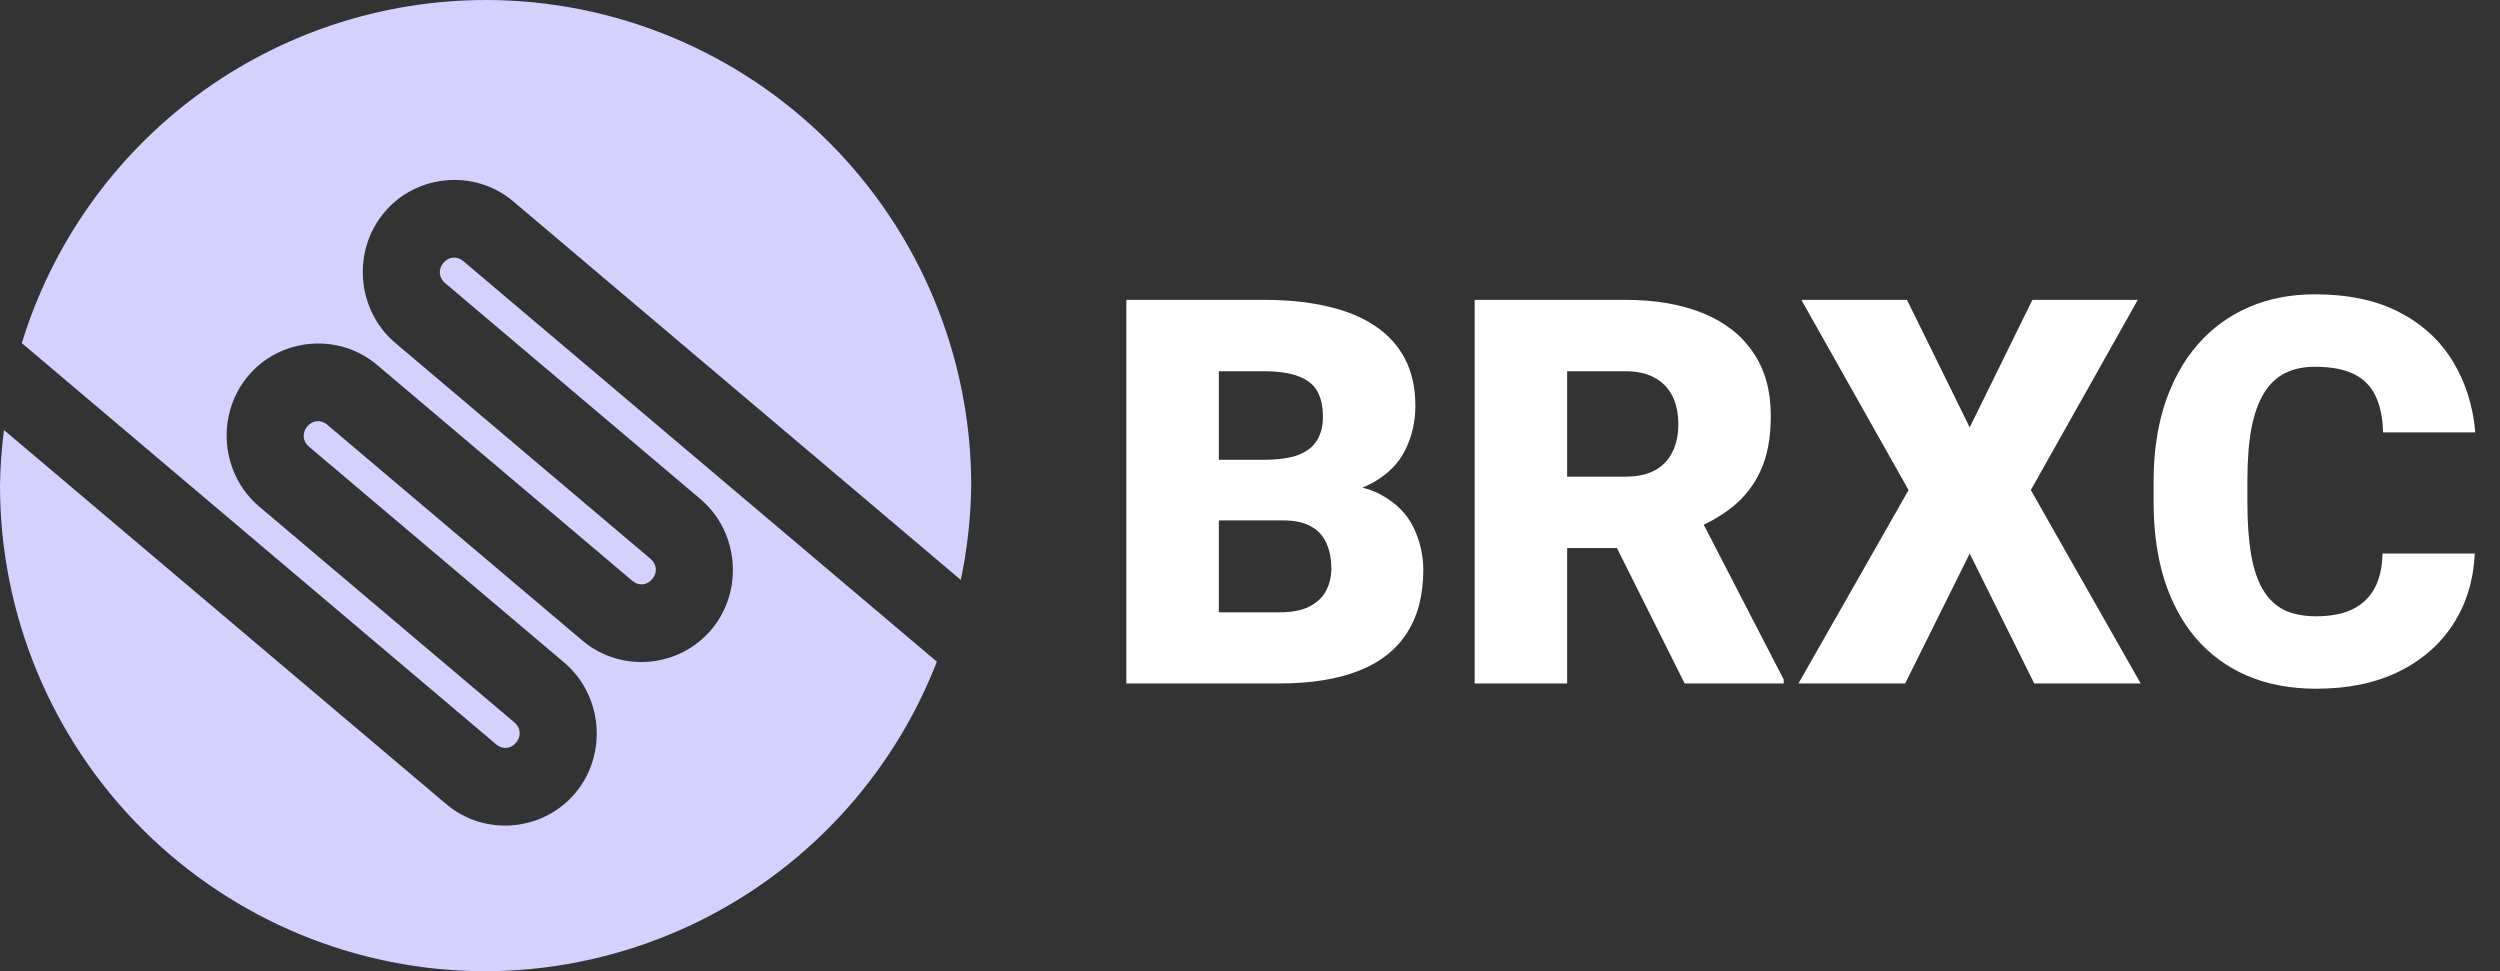
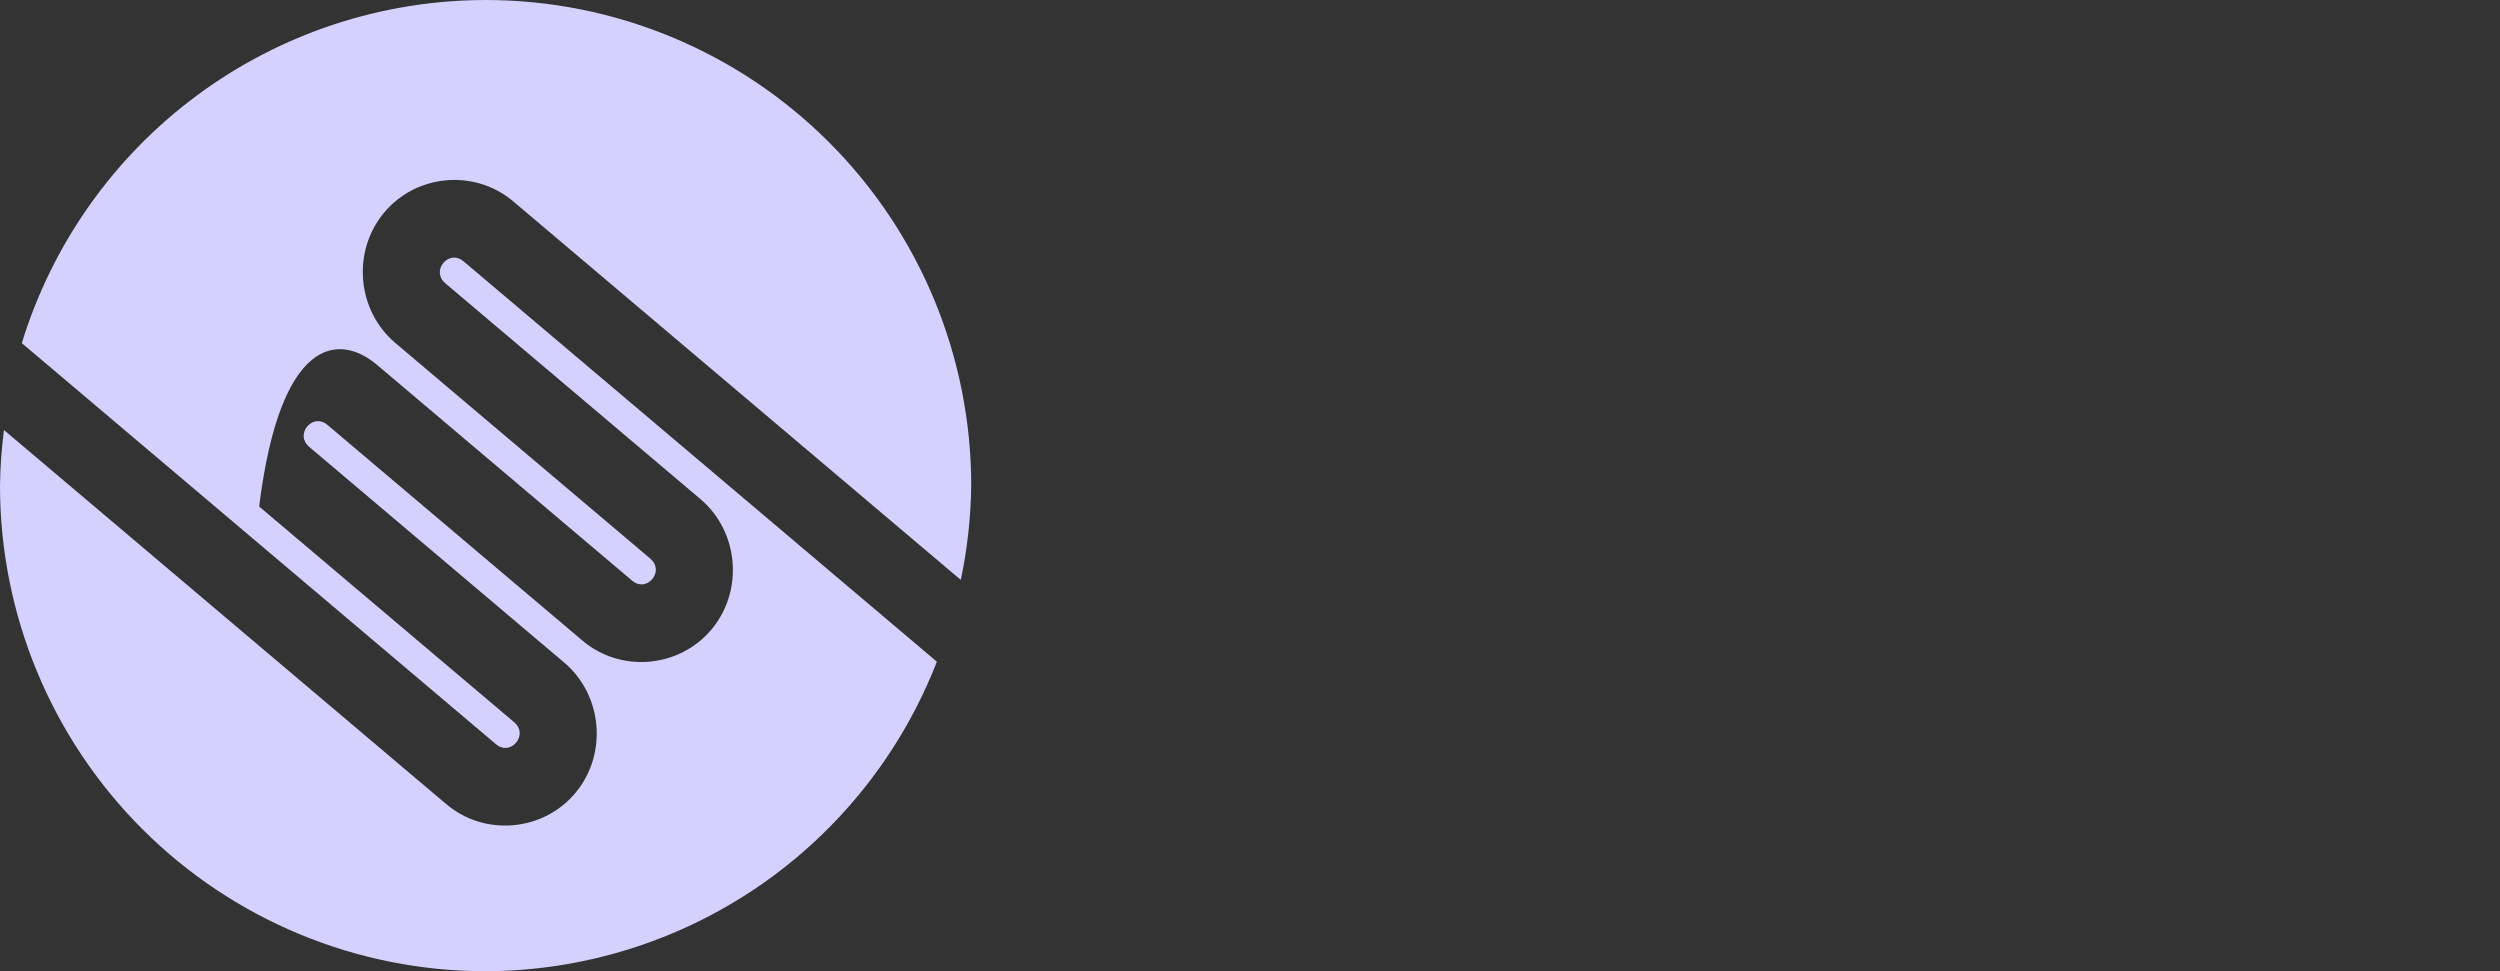
<svg xmlns="http://www.w3.org/2000/svg" width="139" height="54" viewBox="0 0 139 54" fill="none">
  <rect x="0" y="0" width="139" height="54" fill="#333333" stroke="none" />
-   <path d="M71.327 28.933H65.834L65.805 25.564H70.258C71.059 25.564 71.698 25.476 72.177 25.3C72.655 25.114 73.002 24.846 73.217 24.494C73.441 24.143 73.554 23.703 73.554 23.176C73.554 22.57 73.441 22.082 73.217 21.711C72.992 21.34 72.636 21.071 72.147 20.905C71.669 20.73 71.049 20.642 70.287 20.642H67.768V38H62.626V16.672H70.287C71.606 16.672 72.782 16.794 73.817 17.038C74.853 17.273 75.731 17.634 76.454 18.122C77.186 18.61 77.743 19.226 78.124 19.968C78.505 20.7 78.695 21.564 78.695 22.561C78.695 23.43 78.51 24.245 78.139 25.007C77.768 25.769 77.147 26.389 76.278 26.867C75.419 27.336 74.242 27.58 72.748 27.6L71.327 28.933ZM71.122 38H64.589L66.347 34.045H71.122C71.825 34.045 72.387 33.938 72.807 33.723C73.236 33.498 73.544 33.205 73.73 32.844C73.925 32.473 74.022 32.062 74.022 31.613C74.022 31.066 73.93 30.593 73.744 30.192C73.568 29.792 73.285 29.484 72.894 29.27C72.504 29.045 71.981 28.933 71.327 28.933H67.006L67.035 25.564H72.206L73.407 26.911C74.833 26.852 75.961 27.053 76.791 27.512C77.631 27.971 78.231 28.576 78.593 29.328C78.954 30.08 79.135 30.866 79.135 31.686C79.135 33.083 78.832 34.25 78.227 35.188C77.631 36.125 76.737 36.828 75.546 37.297C74.355 37.766 72.88 38 71.122 38ZM81.991 16.672H90.385C92.025 16.672 93.451 16.916 94.662 17.404C95.873 17.893 96.806 18.615 97.46 19.572C98.124 20.529 98.456 21.711 98.456 23.117C98.456 24.338 98.266 25.358 97.885 26.179C97.504 26.999 96.972 27.678 96.288 28.215C95.614 28.742 94.828 29.177 93.93 29.519L92.245 30.471H85.199L85.17 26.501H90.385C91.039 26.501 91.581 26.384 92.011 26.149C92.44 25.915 92.763 25.583 92.978 25.153C93.202 24.714 93.314 24.191 93.314 23.586C93.314 22.971 93.202 22.443 92.978 22.004C92.753 21.564 92.421 21.227 91.981 20.993C91.552 20.759 91.019 20.642 90.385 20.642H87.133V38H81.991V16.672ZM93.666 38L88.949 28.566L94.398 28.537L99.174 37.78V38H93.666ZM106.029 16.672L109.516 23.762L113.002 16.672H118.861L112.914 27.248L119.022 38H113.104L109.516 30.778L105.927 38H99.994L106.117 27.248L100.155 16.672H106.029ZM132.47 30.778H137.597C137.528 32.263 137.128 33.571 136.396 34.704C135.663 35.837 134.647 36.721 133.349 37.355C132.06 37.98 130.536 38.293 128.778 38.293C127.353 38.293 126.078 38.054 124.955 37.575C123.842 37.097 122.895 36.408 122.113 35.51C121.342 34.611 120.751 33.523 120.341 32.243C119.94 30.964 119.74 29.523 119.74 27.922V26.765C119.74 25.163 119.95 23.723 120.37 22.443C120.8 21.154 121.405 20.061 122.187 19.162C122.978 18.254 123.925 17.561 125.028 17.082C126.132 16.604 127.357 16.364 128.705 16.364C130.561 16.364 132.128 16.696 133.407 17.36C134.687 18.024 135.678 18.938 136.381 20.1C137.084 21.252 137.499 22.565 137.626 24.04H132.499C132.479 23.239 132.343 22.57 132.089 22.033C131.835 21.486 131.435 21.076 130.888 20.803C130.341 20.529 129.613 20.393 128.705 20.393C128.07 20.393 127.519 20.51 127.05 20.744C126.581 20.979 126.19 21.35 125.878 21.857C125.565 22.365 125.331 23.024 125.175 23.835C125.028 24.636 124.955 25.602 124.955 26.735V27.922C124.955 29.055 125.023 30.021 125.16 30.822C125.297 31.623 125.517 32.277 125.819 32.785C126.122 33.293 126.513 33.669 126.991 33.913C127.479 34.148 128.075 34.265 128.778 34.265C129.56 34.265 130.219 34.143 130.756 33.898C131.293 33.645 131.708 33.264 132.001 32.756C132.294 32.238 132.45 31.579 132.47 30.778Z" fill="white" />
-   <path d="M27 0.001C21.227 0.006 15.607 1.861 10.966 5.295C6.325 8.728 2.907 13.558 1.213 19.077L27.586 41.386C27.939 41.685 28.402 41.644 28.698 41.288C28.995 40.931 28.955 40.465 28.601 40.166L14.409 28.162C12.272 26.354 11.988 23.076 13.781 20.921C15.574 18.767 18.826 18.48 20.964 20.288L35.156 32.292C35.509 32.591 35.971 32.551 36.268 32.194C36.565 31.837 36.525 31.372 36.171 31.072L21.979 19.068C19.842 17.26 19.557 13.982 21.351 11.828C23.144 9.673 26.396 9.386 28.533 11.194L53.42 32.243C53.784 30.518 53.978 28.762 54 26.999C54 19.839 51.155 12.971 46.092 7.908C41.029 2.845 34.161 0 27.001 0L27 0.001ZM25.186 14.325C24.989 14.342 24.8 14.441 24.651 14.619C24.354 14.976 24.395 15.442 24.749 15.741L38.94 27.745C41.078 29.553 41.362 32.831 39.569 34.986C37.775 37.14 34.523 37.427 32.386 35.619L18.194 23.615C17.84 23.316 17.378 23.357 17.081 23.713C16.785 24.07 16.825 24.536 17.179 24.835L31.371 36.839C33.508 38.647 33.792 41.925 31.999 44.08C30.206 46.234 26.954 46.521 24.816 44.713L0.221 23.91C0.088 24.935 0.014 25.967 0 27.001C0 34.161 2.845 41.029 7.908 46.092C12.971 51.155 19.839 54 26.999 54C32.427 53.986 37.724 52.336 42.2 49.266C46.676 46.196 50.122 41.848 52.09 36.79L25.763 14.521C25.586 14.372 25.382 14.307 25.185 14.325L25.186 14.325Z" fill="#D5D1FF" />
+   <path d="M27 0.001C21.227 0.006 15.607 1.861 10.966 5.295C6.325 8.728 2.907 13.558 1.213 19.077L27.586 41.386C27.939 41.685 28.402 41.644 28.698 41.288C28.995 40.931 28.955 40.465 28.601 40.166L14.409 28.162C15.574 18.767 18.826 18.48 20.964 20.288L35.156 32.292C35.509 32.591 35.971 32.551 36.268 32.194C36.565 31.837 36.525 31.372 36.171 31.072L21.979 19.068C19.842 17.26 19.557 13.982 21.351 11.828C23.144 9.673 26.396 9.386 28.533 11.194L53.42 32.243C53.784 30.518 53.978 28.762 54 26.999C54 19.839 51.155 12.971 46.092 7.908C41.029 2.845 34.161 0 27.001 0L27 0.001ZM25.186 14.325C24.989 14.342 24.8 14.441 24.651 14.619C24.354 14.976 24.395 15.442 24.749 15.741L38.94 27.745C41.078 29.553 41.362 32.831 39.569 34.986C37.775 37.14 34.523 37.427 32.386 35.619L18.194 23.615C17.84 23.316 17.378 23.357 17.081 23.713C16.785 24.07 16.825 24.536 17.179 24.835L31.371 36.839C33.508 38.647 33.792 41.925 31.999 44.08C30.206 46.234 26.954 46.521 24.816 44.713L0.221 23.91C0.088 24.935 0.014 25.967 0 27.001C0 34.161 2.845 41.029 7.908 46.092C12.971 51.155 19.839 54 26.999 54C32.427 53.986 37.724 52.336 42.2 49.266C46.676 46.196 50.122 41.848 52.09 36.79L25.763 14.521C25.586 14.372 25.382 14.307 25.185 14.325L25.186 14.325Z" fill="#D5D1FF" />
</svg>